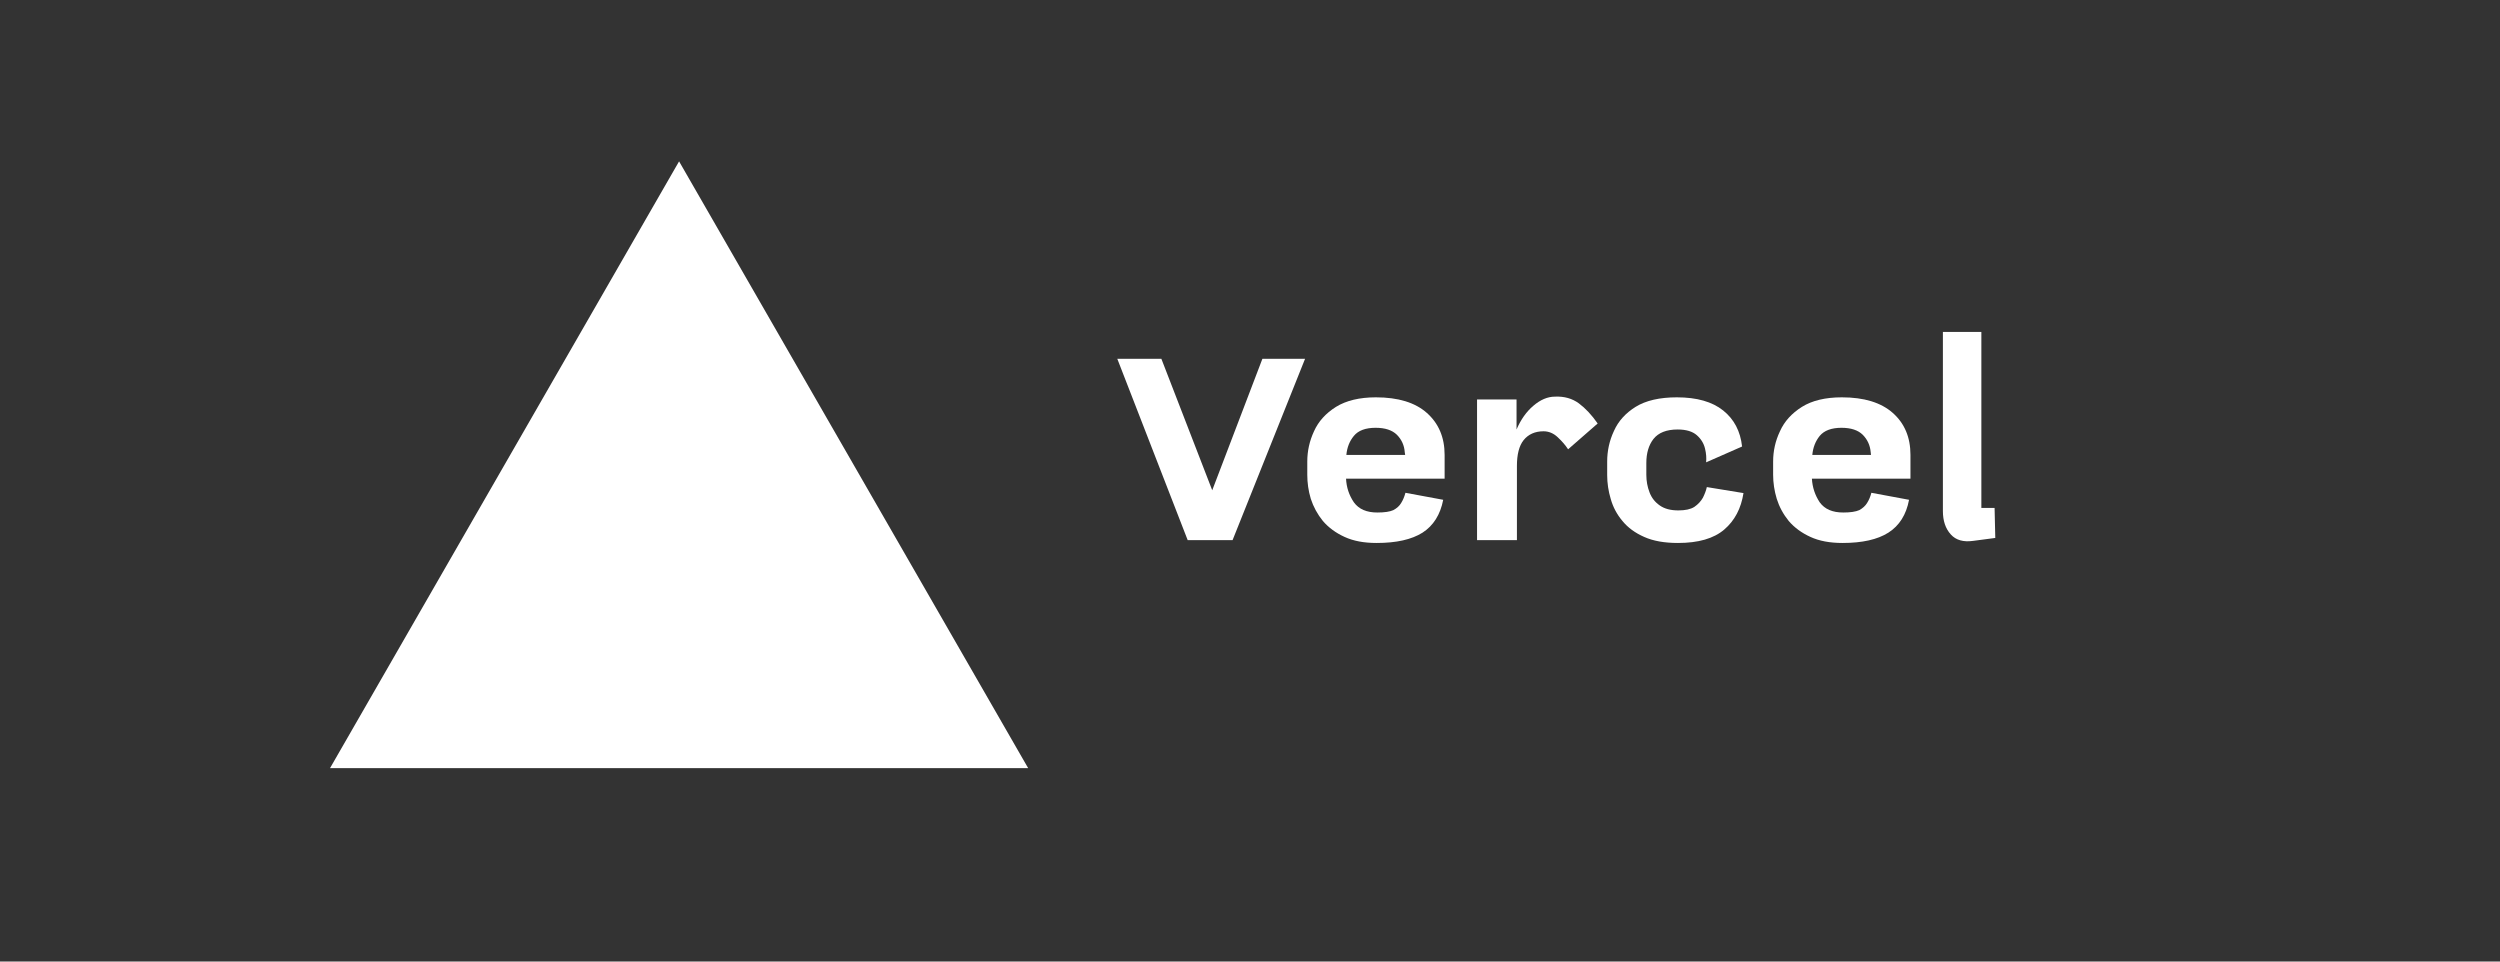
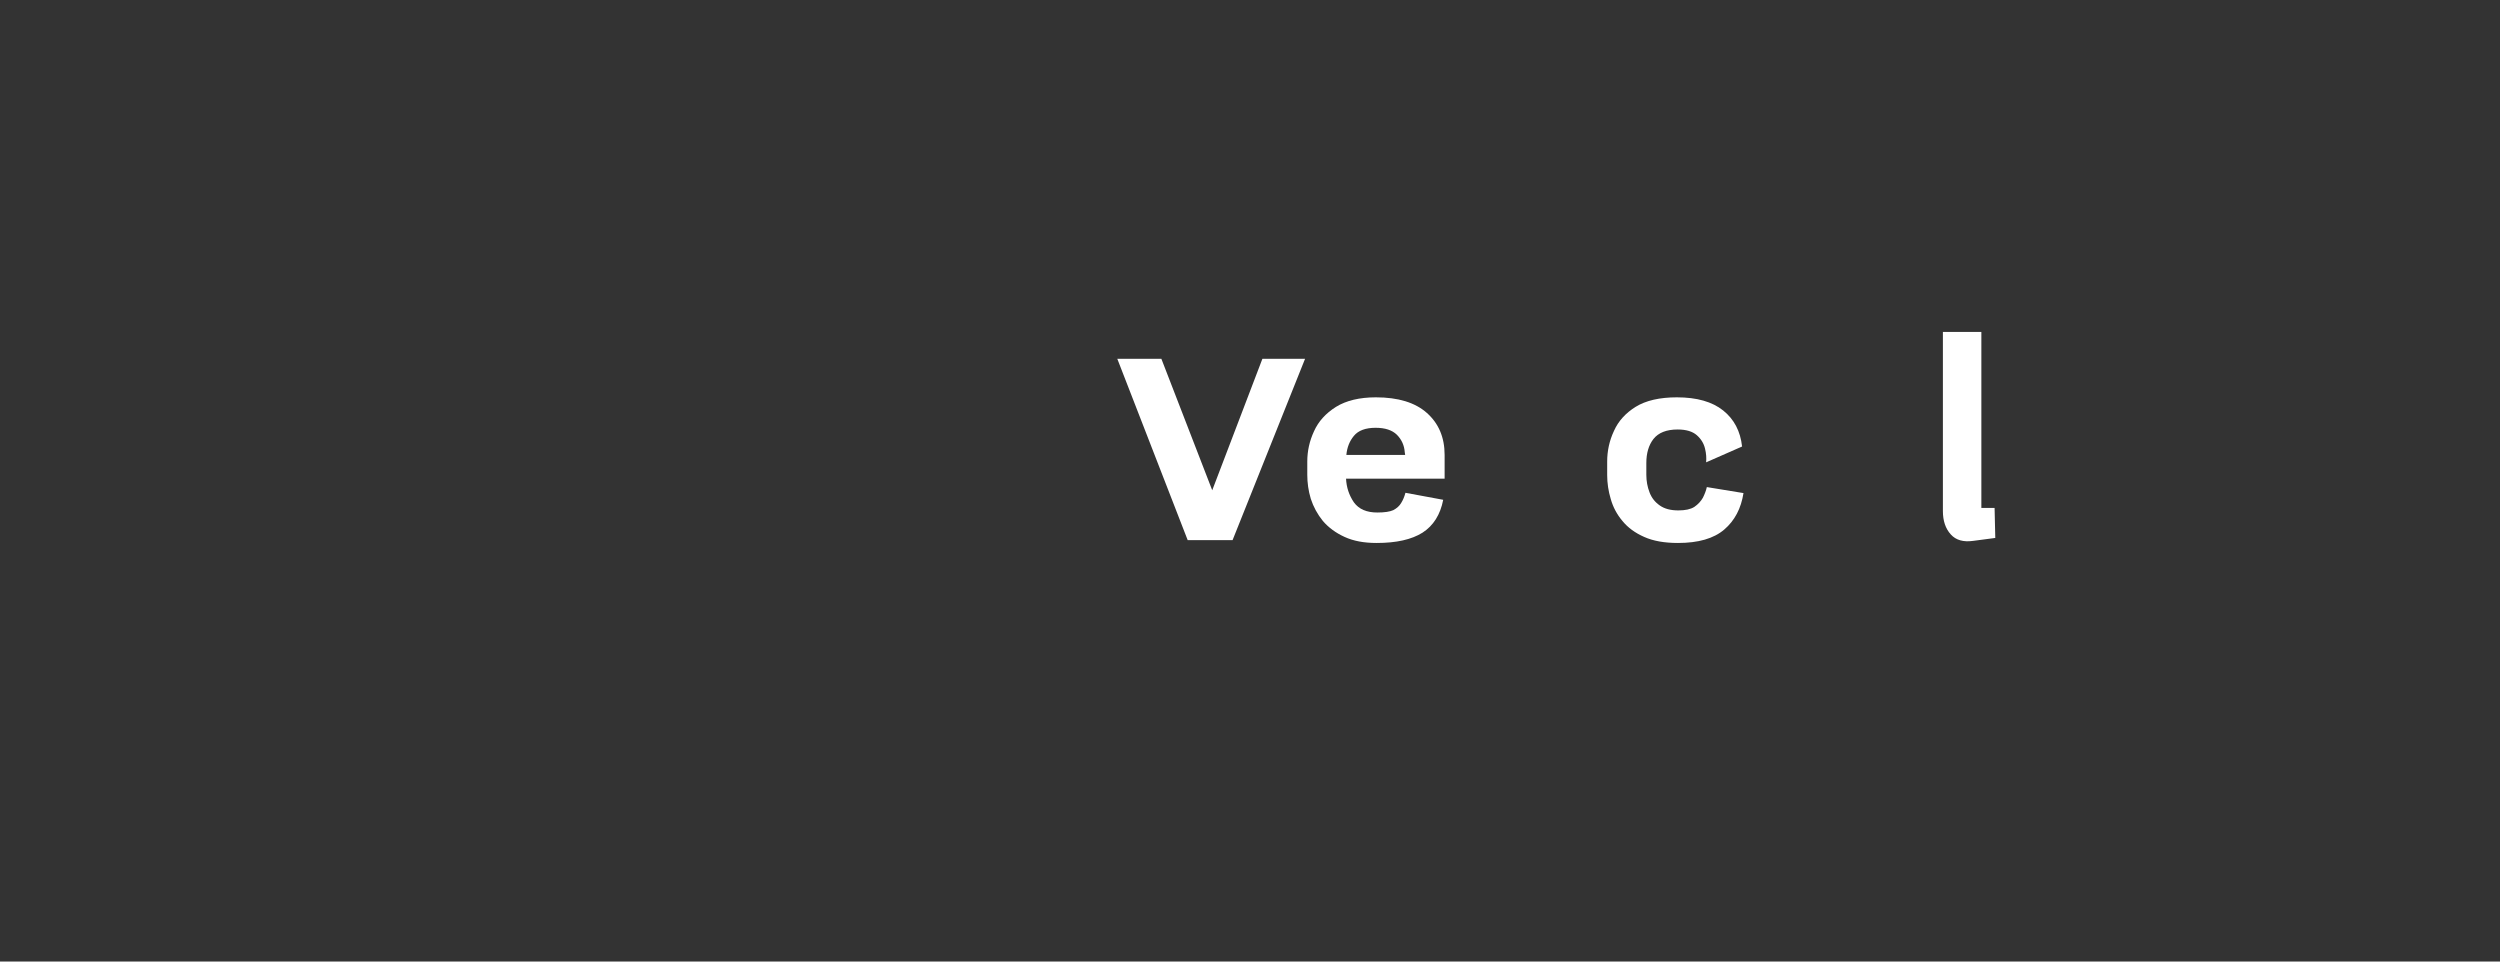
<svg xmlns="http://www.w3.org/2000/svg" width="130" zoomAndPan="magnify" viewBox="0 0 97.5 37.5" height="50" preserveAspectRatio="xMidYMid meet">
  <rect x="0" y="0" width="97.5" height="37.5" fill="#333333" stroke="none" />
  <defs>
    <clipPath id="19cbf2860a">
      <path d="M 12.871 6.293 L 40.141 6.293 L 40.141 29.957 L 12.871 29.957 Z M 12.871 6.293 " />
    </clipPath>
    <clipPath id="270a0628fc">
-       <path d="M 26.484 6.293 L 40.098 29.957 L 12.871 29.957 Z M 26.484 6.293 " />
-     </clipPath>
+       </clipPath>
  </defs>
  <g id="144822ff86">
    <g clip-rule="nonzero" clip-path="url(#19cbf2860a)">
      <g clip-rule="nonzero" clip-path="url(#270a0628fc)">
        <path style=" stroke:none;fill-rule:nonzero;fill:#ffffff;fill-opacity:1;" d="M 12.871 6.293 L 40.141 6.293 L 40.141 29.957 L 12.871 29.957 Z M 12.871 6.293 " />
      </g>
    </g>
    <path style=" stroke:none;fill-rule:nonzero;fill:#ffffff;fill-opacity:1;" d="M 48.07 21.066 L 46.32 21.066 L 43.574 13.992 L 45.293 13.992 L 47.277 19.121 L 49.234 13.992 L 50.898 13.992 Z M 48.07 21.066 " />
    <path style=" stroke:none;fill-rule:nonzero;fill:#ffffff;fill-opacity:1;" d="M 56.34 18.668 L 52.496 18.668 C 52.512 19.008 52.613 19.312 52.801 19.59 C 52.996 19.859 53.301 19.988 53.715 19.988 C 53.996 19.988 54.203 19.957 54.34 19.895 C 54.48 19.82 54.582 19.727 54.645 19.617 C 54.719 19.5 54.773 19.367 54.812 19.219 L 56.285 19.492 C 56.172 20.074 55.902 20.5 55.48 20.773 C 55.051 21.043 54.457 21.176 53.688 21.176 C 53.195 21.176 52.781 21.098 52.441 20.941 C 52.098 20.785 51.816 20.578 51.594 20.32 C 51.379 20.055 51.223 19.766 51.121 19.453 C 51.027 19.141 50.984 18.828 50.984 18.516 L 50.984 18.004 C 50.984 17.59 51.07 17.199 51.246 16.82 C 51.418 16.434 51.707 16.117 52.105 15.867 C 52.504 15.621 53.023 15.496 53.66 15.496 C 54.527 15.496 55.191 15.699 55.645 16.102 C 56.105 16.508 56.34 17.055 56.34 17.742 Z M 52.508 17.742 L 54.801 17.742 L 54.785 17.633 C 54.766 17.367 54.664 17.145 54.48 16.957 C 54.293 16.773 54.016 16.684 53.648 16.684 C 53.258 16.684 52.973 16.789 52.801 17 C 52.633 17.203 52.535 17.449 52.508 17.742 Z M 52.508 17.742 " />
-     <path style=" stroke:none;fill-rule:nonzero;fill:#ffffff;fill-opacity:1;" d="M 57.605 21.066 L 57.605 15.578 L 59.145 15.578 L 59.145 16.75 C 59.312 16.363 59.527 16.059 59.797 15.828 C 60.074 15.59 60.355 15.469 60.645 15.469 C 61.004 15.453 61.312 15.539 61.574 15.73 C 61.832 15.922 62.078 16.184 62.309 16.516 L 61.156 17.523 C 61.055 17.367 60.922 17.211 60.754 17.055 C 60.59 16.898 60.402 16.82 60.199 16.82 C 59.867 16.82 59.605 16.938 59.422 17.164 C 59.246 17.383 59.16 17.723 59.16 18.172 L 59.16 21.066 Z M 57.605 21.066 " />
    <path style=" stroke:none;fill-rule:nonzero;fill:#ffffff;fill-opacity:1;" d="M 65.457 19.906 C 65.723 19.906 65.93 19.863 66.078 19.77 C 66.227 19.668 66.336 19.547 66.414 19.41 C 66.484 19.266 66.539 19.129 66.566 18.996 L 67.996 19.23 C 67.902 19.832 67.652 20.305 67.246 20.652 C 66.836 21.004 66.234 21.176 65.441 21.176 C 64.914 21.176 64.473 21.098 64.125 20.941 C 63.77 20.785 63.488 20.578 63.277 20.32 C 63.062 20.066 62.91 19.781 62.82 19.465 C 62.727 19.156 62.68 18.844 62.68 18.527 L 62.68 18.004 C 62.68 17.586 62.766 17.184 62.945 16.805 C 63.117 16.418 63.402 16.109 63.789 15.867 C 64.188 15.621 64.723 15.496 65.398 15.496 C 66.176 15.496 66.777 15.668 67.203 16.008 C 67.629 16.348 67.875 16.816 67.941 17.414 L 66.539 18.031 C 66.555 17.867 66.543 17.688 66.496 17.496 C 66.449 17.297 66.344 17.121 66.176 16.973 C 66.012 16.828 65.762 16.75 65.43 16.75 C 64.992 16.75 64.68 16.875 64.484 17.121 C 64.297 17.363 64.207 17.676 64.207 18.059 L 64.207 18.516 C 64.207 18.762 64.25 18.992 64.332 19.203 C 64.414 19.418 64.547 19.586 64.734 19.715 C 64.918 19.844 65.156 19.906 65.457 19.906 Z M 65.457 19.906 " />
-     <path style=" stroke:none;fill-rule:nonzero;fill:#ffffff;fill-opacity:1;" d="M 74.508 18.668 L 70.664 18.668 C 70.684 19.008 70.785 19.312 70.969 19.59 C 71.164 19.859 71.469 19.988 71.887 19.988 C 72.164 19.988 72.371 19.957 72.512 19.895 C 72.648 19.82 72.75 19.727 72.816 19.617 C 72.891 19.5 72.945 19.367 72.984 19.219 L 74.453 19.492 C 74.344 20.074 74.074 20.5 73.648 20.773 C 73.223 21.043 72.625 21.176 71.859 21.176 C 71.367 21.176 70.949 21.098 70.609 20.941 C 70.266 20.785 69.984 20.578 69.762 20.32 C 69.547 20.055 69.391 19.766 69.293 19.453 C 69.199 19.141 69.152 18.828 69.152 18.516 L 69.152 18.004 C 69.152 17.59 69.238 17.199 69.418 16.82 C 69.59 16.434 69.879 16.117 70.277 15.867 C 70.672 15.621 71.191 15.496 71.832 15.496 C 72.699 15.496 73.359 15.699 73.816 16.102 C 74.277 16.508 74.508 17.055 74.508 17.742 Z M 70.68 17.742 L 72.969 17.742 L 72.957 17.633 C 72.934 17.367 72.832 17.145 72.648 16.957 C 72.461 16.773 72.184 16.684 71.816 16.684 C 71.43 16.684 71.145 16.789 70.969 17 C 70.805 17.203 70.707 17.449 70.68 17.742 Z M 70.68 17.742 " />
    <path style=" stroke:none;fill-rule:nonzero;fill:#ffffff;fill-opacity:1;" d="M 77.816 20.98 L 76.953 21.094 C 76.574 21.148 76.281 21.066 76.082 20.844 C 75.875 20.617 75.773 20.312 75.773 19.934 L 75.773 12.945 L 77.273 12.945 L 77.273 19.809 L 77.789 19.809 Z M 77.816 20.98 " />
  </g>
</svg>